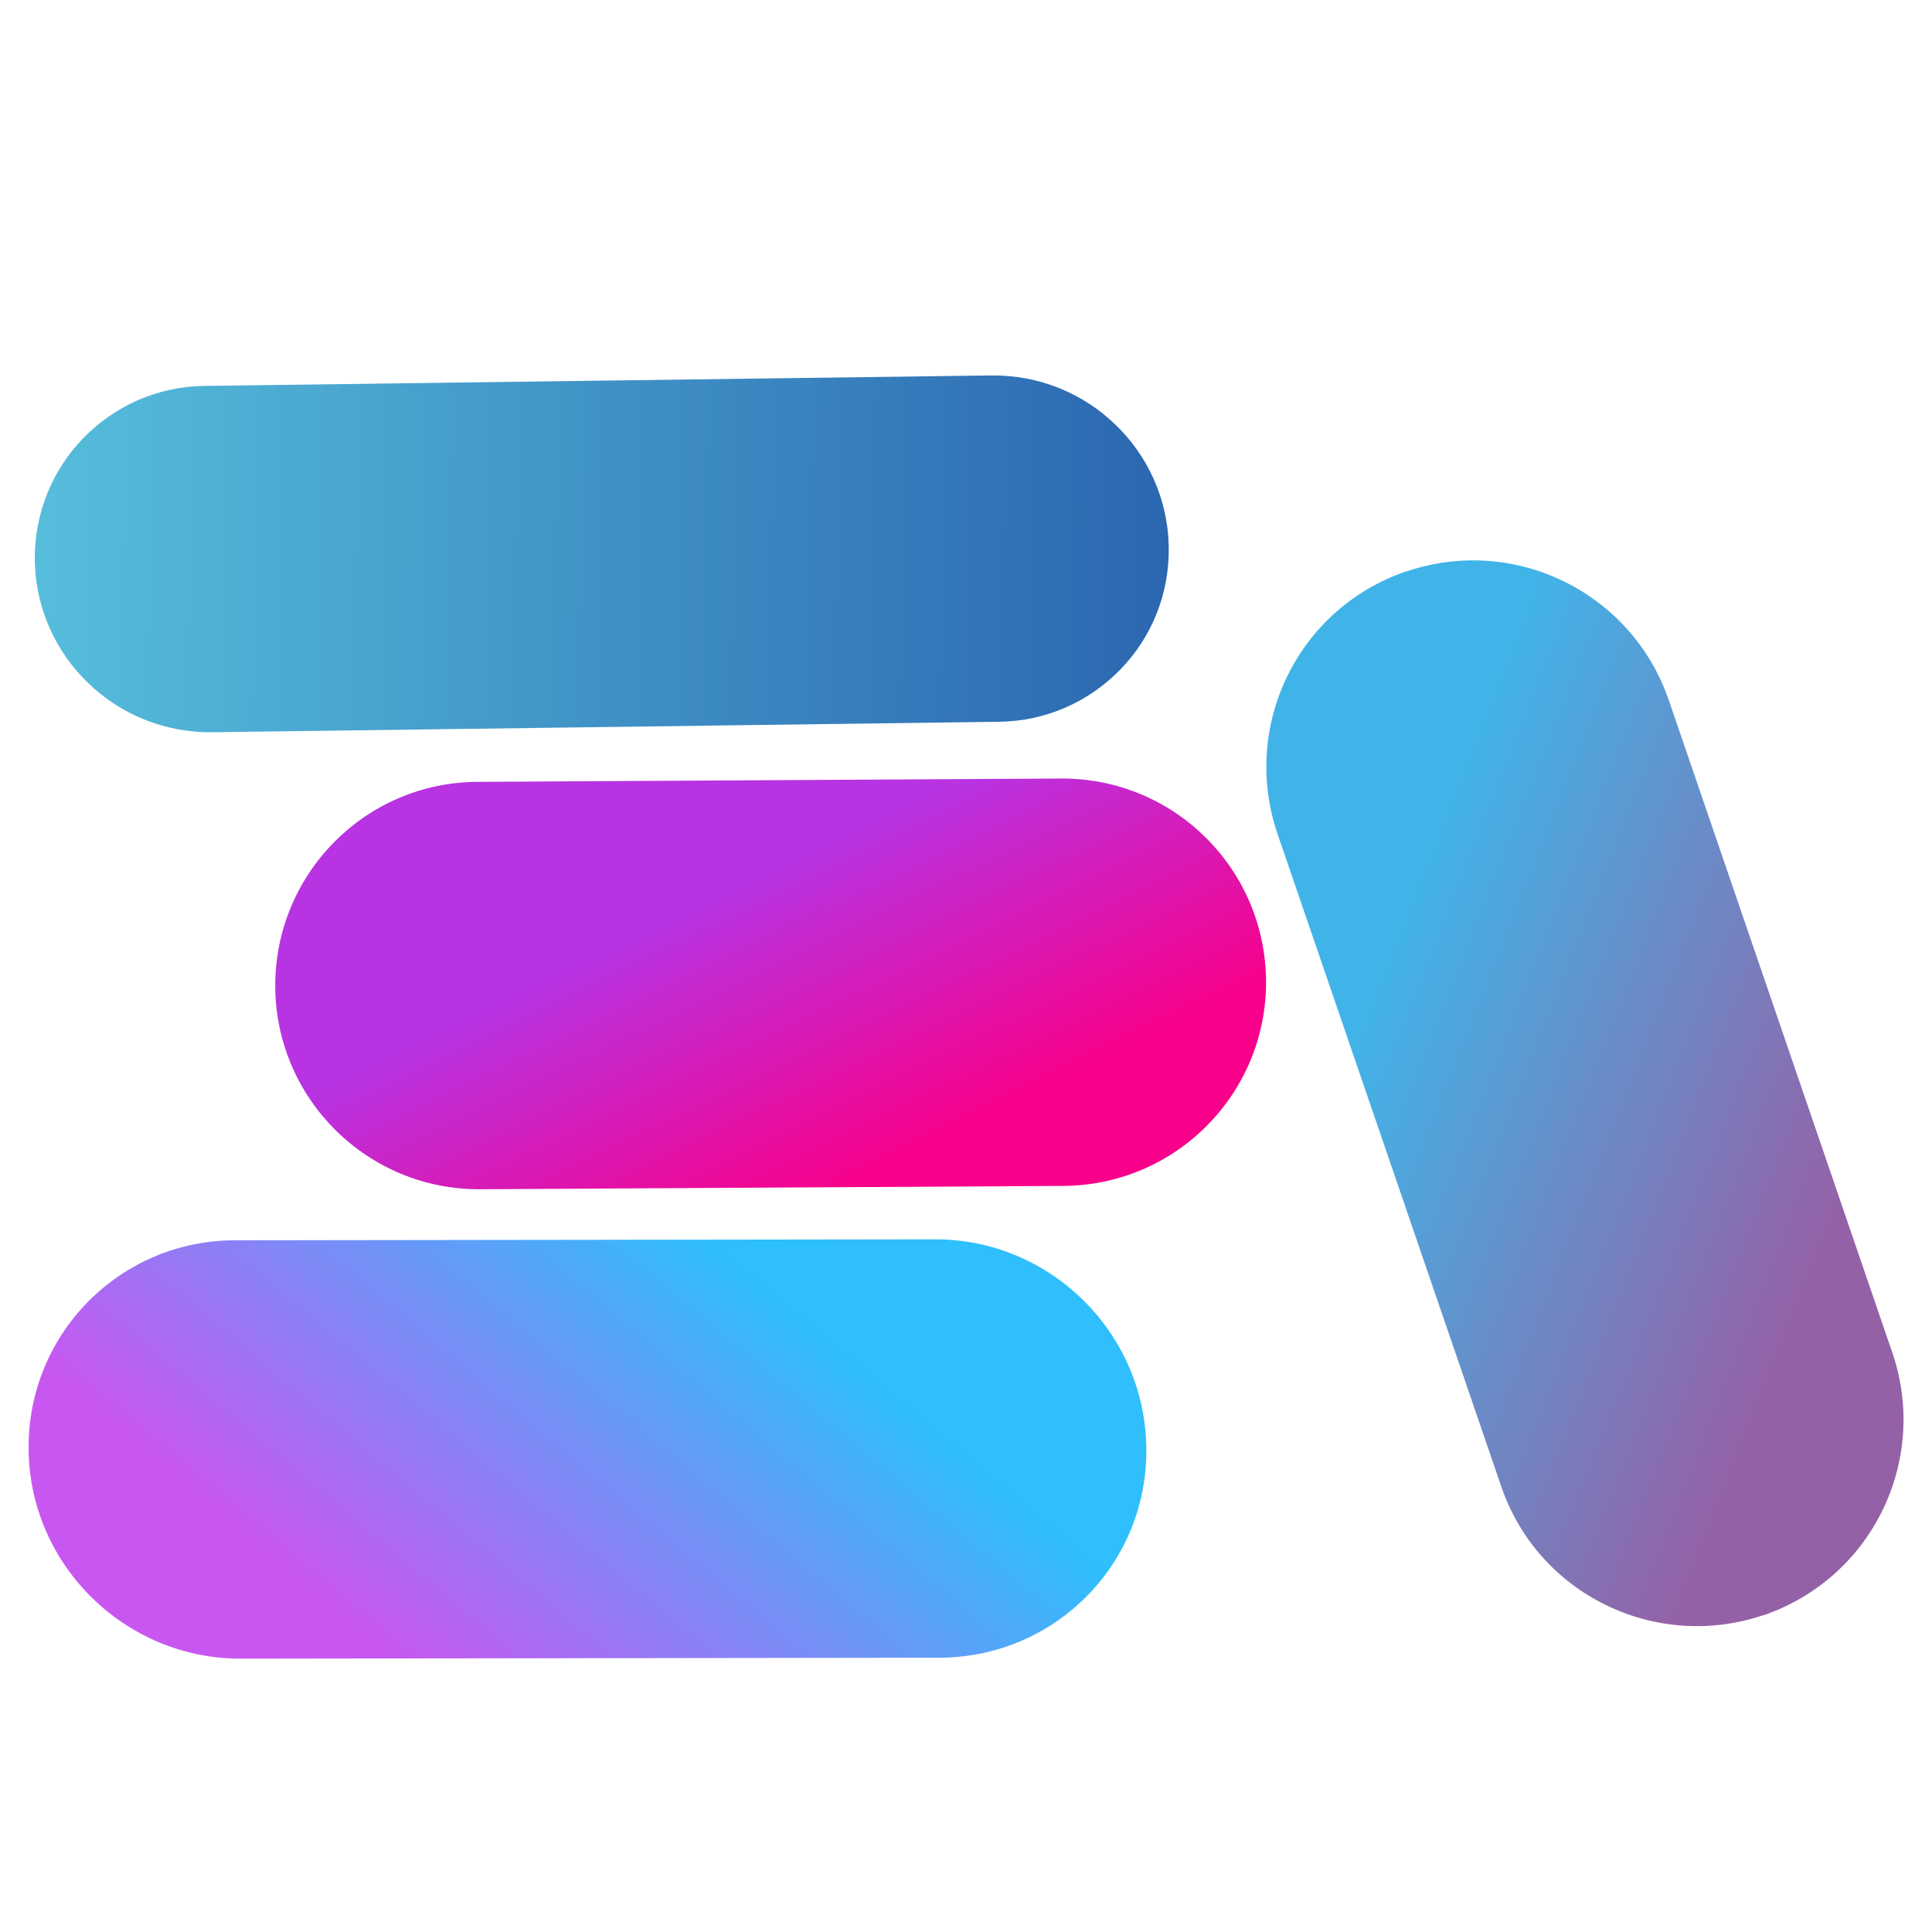
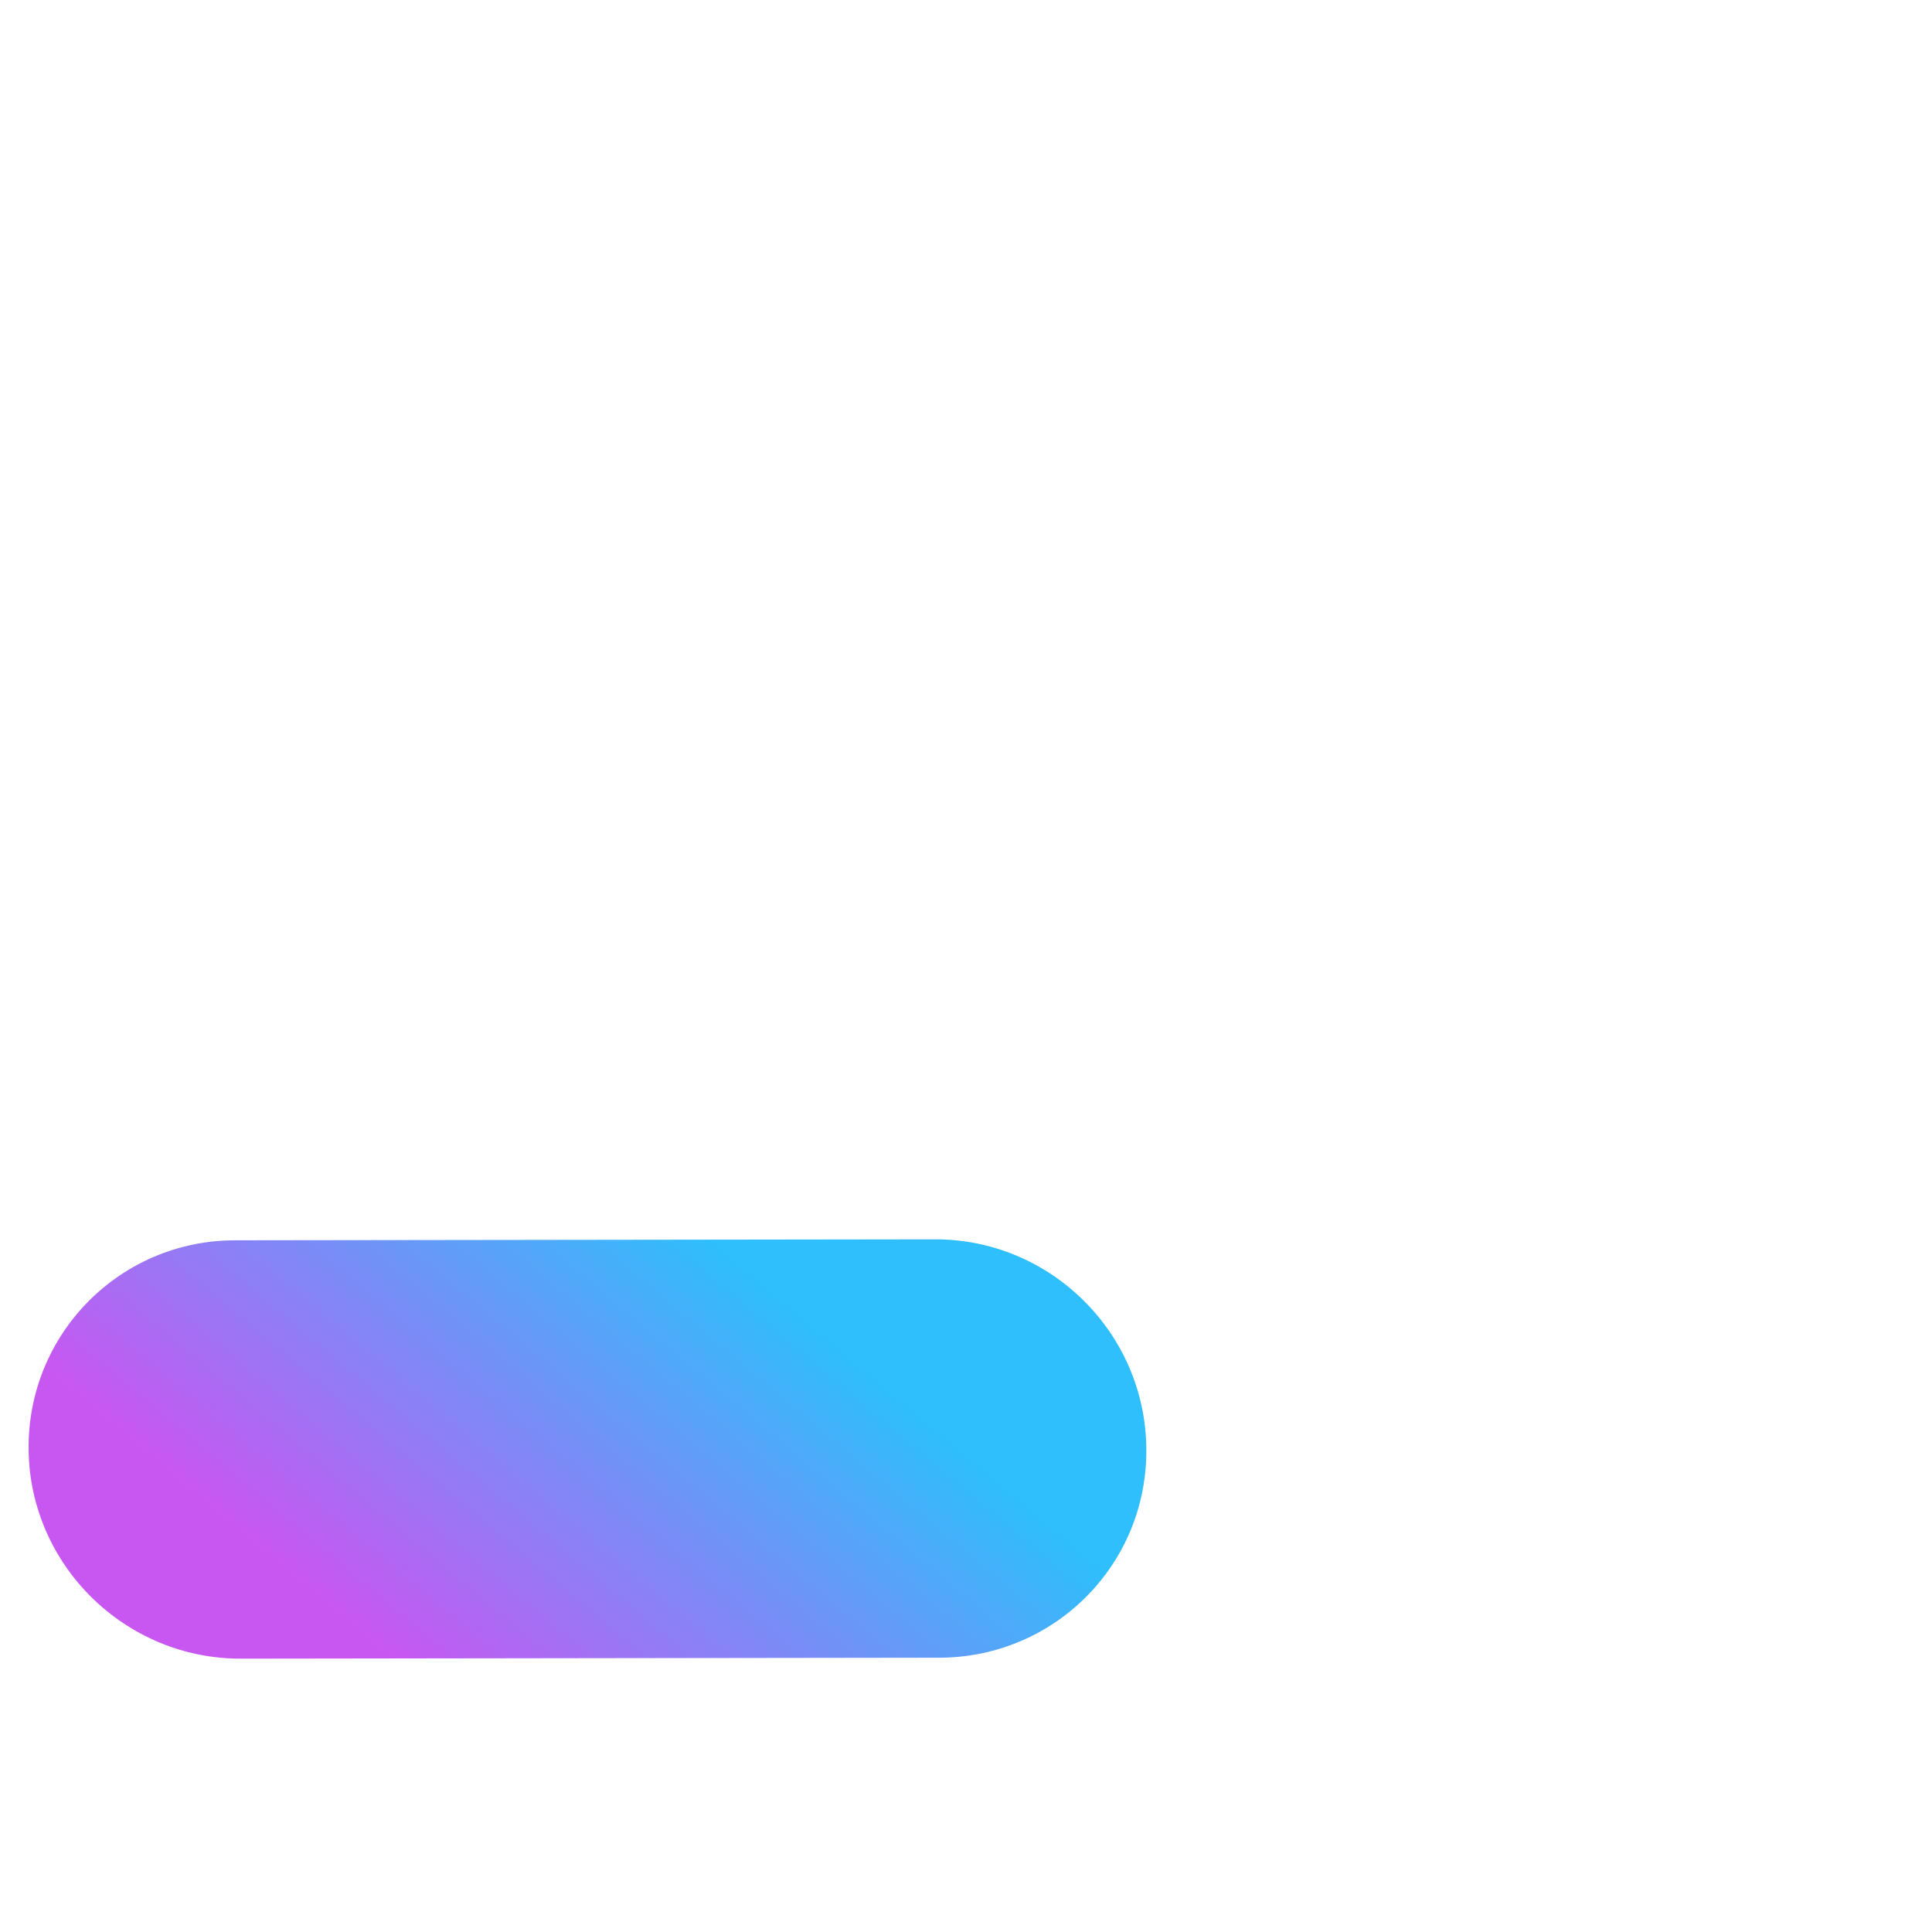
<svg xmlns="http://www.w3.org/2000/svg" version="1.1" id="图层_1" x="0px" y="0px" width="405px" height="405px" viewBox="0 0 405 405" enable-background="new 0 0 405 405" xml:space="preserve">
  <linearGradient id="SVGID_1_" gradientUnits="userSpaceOnUse" x1="-92.259" y1="0.778" x2="-91.703" y2="4.645707e-02" gradientTransform="matrix(-189.64 218.298 234.832 204.003 -17406.447 20112.004)">
    <stop offset="0" style="stop-color:#265DAB" />
    <stop offset="1" style="stop-color:#58C2DE" />
  </linearGradient>
-   <path fill-rule="evenodd" clip-rule="evenodd" fill="url(#SVGID_1_)" d="M209.4,151.3c10-0.1,19-4.3,25.5-11s10.3-15.8,10.1-25.8  c-0.2-10-4.5-19.1-11.2-25.5c-6.7-6.5-15.9-10.4-26-10.3L42.9,80.9c-10,0.1-19,4.3-25.5,11C11,98.5,7.1,107.7,7.3,117.7  c0.2,10,4.5,19.1,11.2,25.5c6.7,6.5,15.9,10.4,26,10.3L209.4,151.3L209.4,151.3z" />
  <linearGradient id="SVGID_00000068672943514076326100000013447428045761784478_" gradientUnits="userSpaceOnUse" x1="-153.564" y1="-295.434" x2="-82.809" y2="-212.264" gradientTransform="matrix(-0.324 -0.946 -0.946 0.324 58.331 201.466)">
    <stop offset="0" style="stop-color:#9561A6" />
    <stop offset="1" style="stop-color:#40B4E8" />
  </linearGradient>
-   <path fill="url(#SVGID_00000068672943514076326100000013447428045761784478_)" d="M314.7,311.6l-46.9-136.8  c-7.7-22.6,4.2-47.2,26.9-55l0.1,0c22.6-7.7,47.2,4.3,55,26.9l46.9,136.9c7.7,22.6-4.3,47.2-27,55l-0.1,0  C347,346.2,322.4,334.2,314.7,311.6L314.7,311.6z" />
  <linearGradient id="SVGID_00000064340637672703530880000013664453719386985858_" gradientUnits="userSpaceOnUse" x1="25.295" y1="-135.57" x2="-3.447" y2="-195.37" gradientTransform="matrix(1 -6.224741e-03 6.224741e-03 1 157.247 383.153)">
    <stop offset="0" style="stop-color:#F80089" />
    <stop offset="1" style="stop-color:#B833E1" />
  </linearGradient>
-   <path fill="url(#SVGID_00000064340637672703530880000013664453719386985858_)" d="M100.1,163.9l122.4-0.7  c23.5-0.1,42.7,18.8,42.9,42.4l0,0.1c0.1,23.5-18.8,42.7-42.4,42.9l-122.4,0.7c-23.5,0.1-42.7-18.8-42.9-42.4l0-0.1  C57.6,183.3,76.5,164,100.1,163.9z" />
  <linearGradient id="SVGID_00000135674779958733915020000014846017745094694077_" gradientUnits="userSpaceOnUse" x1="-177.345" y1="399.57" x2="-111.989" y2="322.746" gradientTransform="matrix(1.097 -1.948526e-03 1.332207e-02 1.095 273.934 -88.334)">
    <stop offset="0" style="stop-color:#C857F1" />
    <stop offset="1" style="stop-color:#2EBFFC" />
  </linearGradient>
  <path fill="url(#SVGID_00000135674779958733915020000014846017745094694077_)" d="M49.3,260l146.6-0.2c24.2-0.1,44.1,19.5,44.4,43.7  l0,0.1c0.3,24.2-19.1,43.8-43.3,43.9l-146.6,0.2c-24.2,0-44.1-19.6-44.4-43.7l0-0.1C5.7,279.7,25.1,260,49.3,260L49.3,260z" />
</svg>